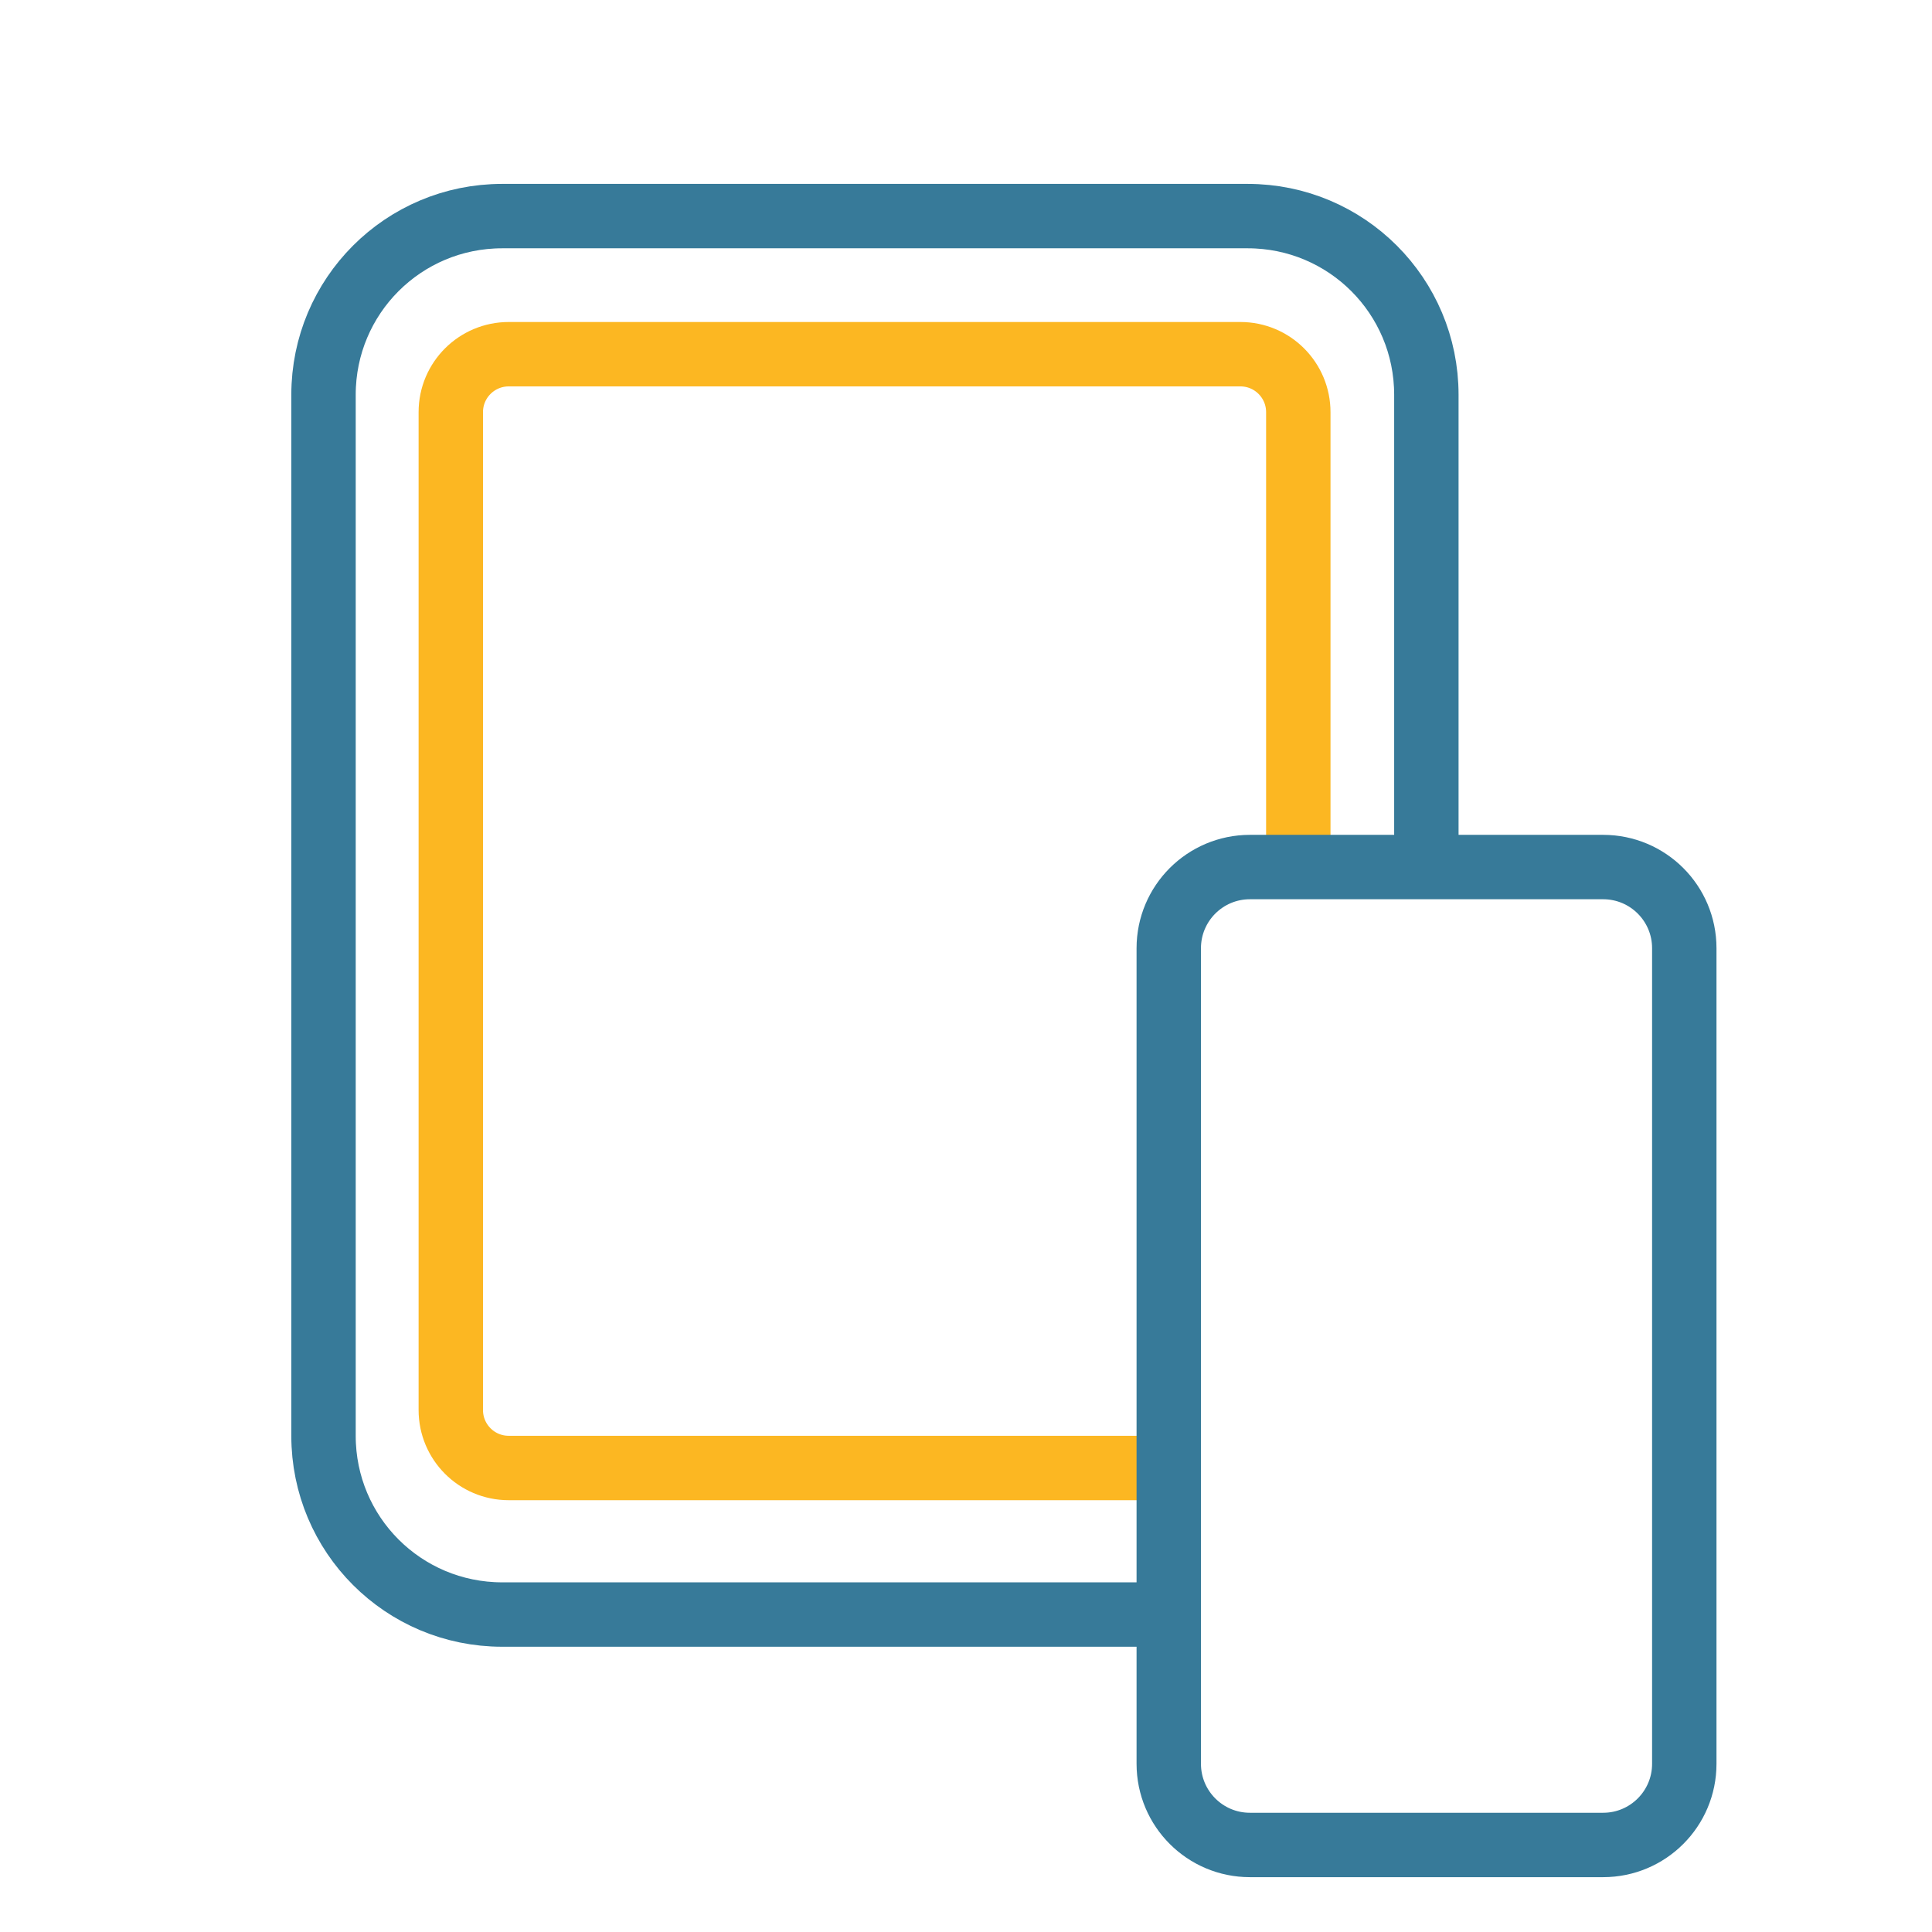
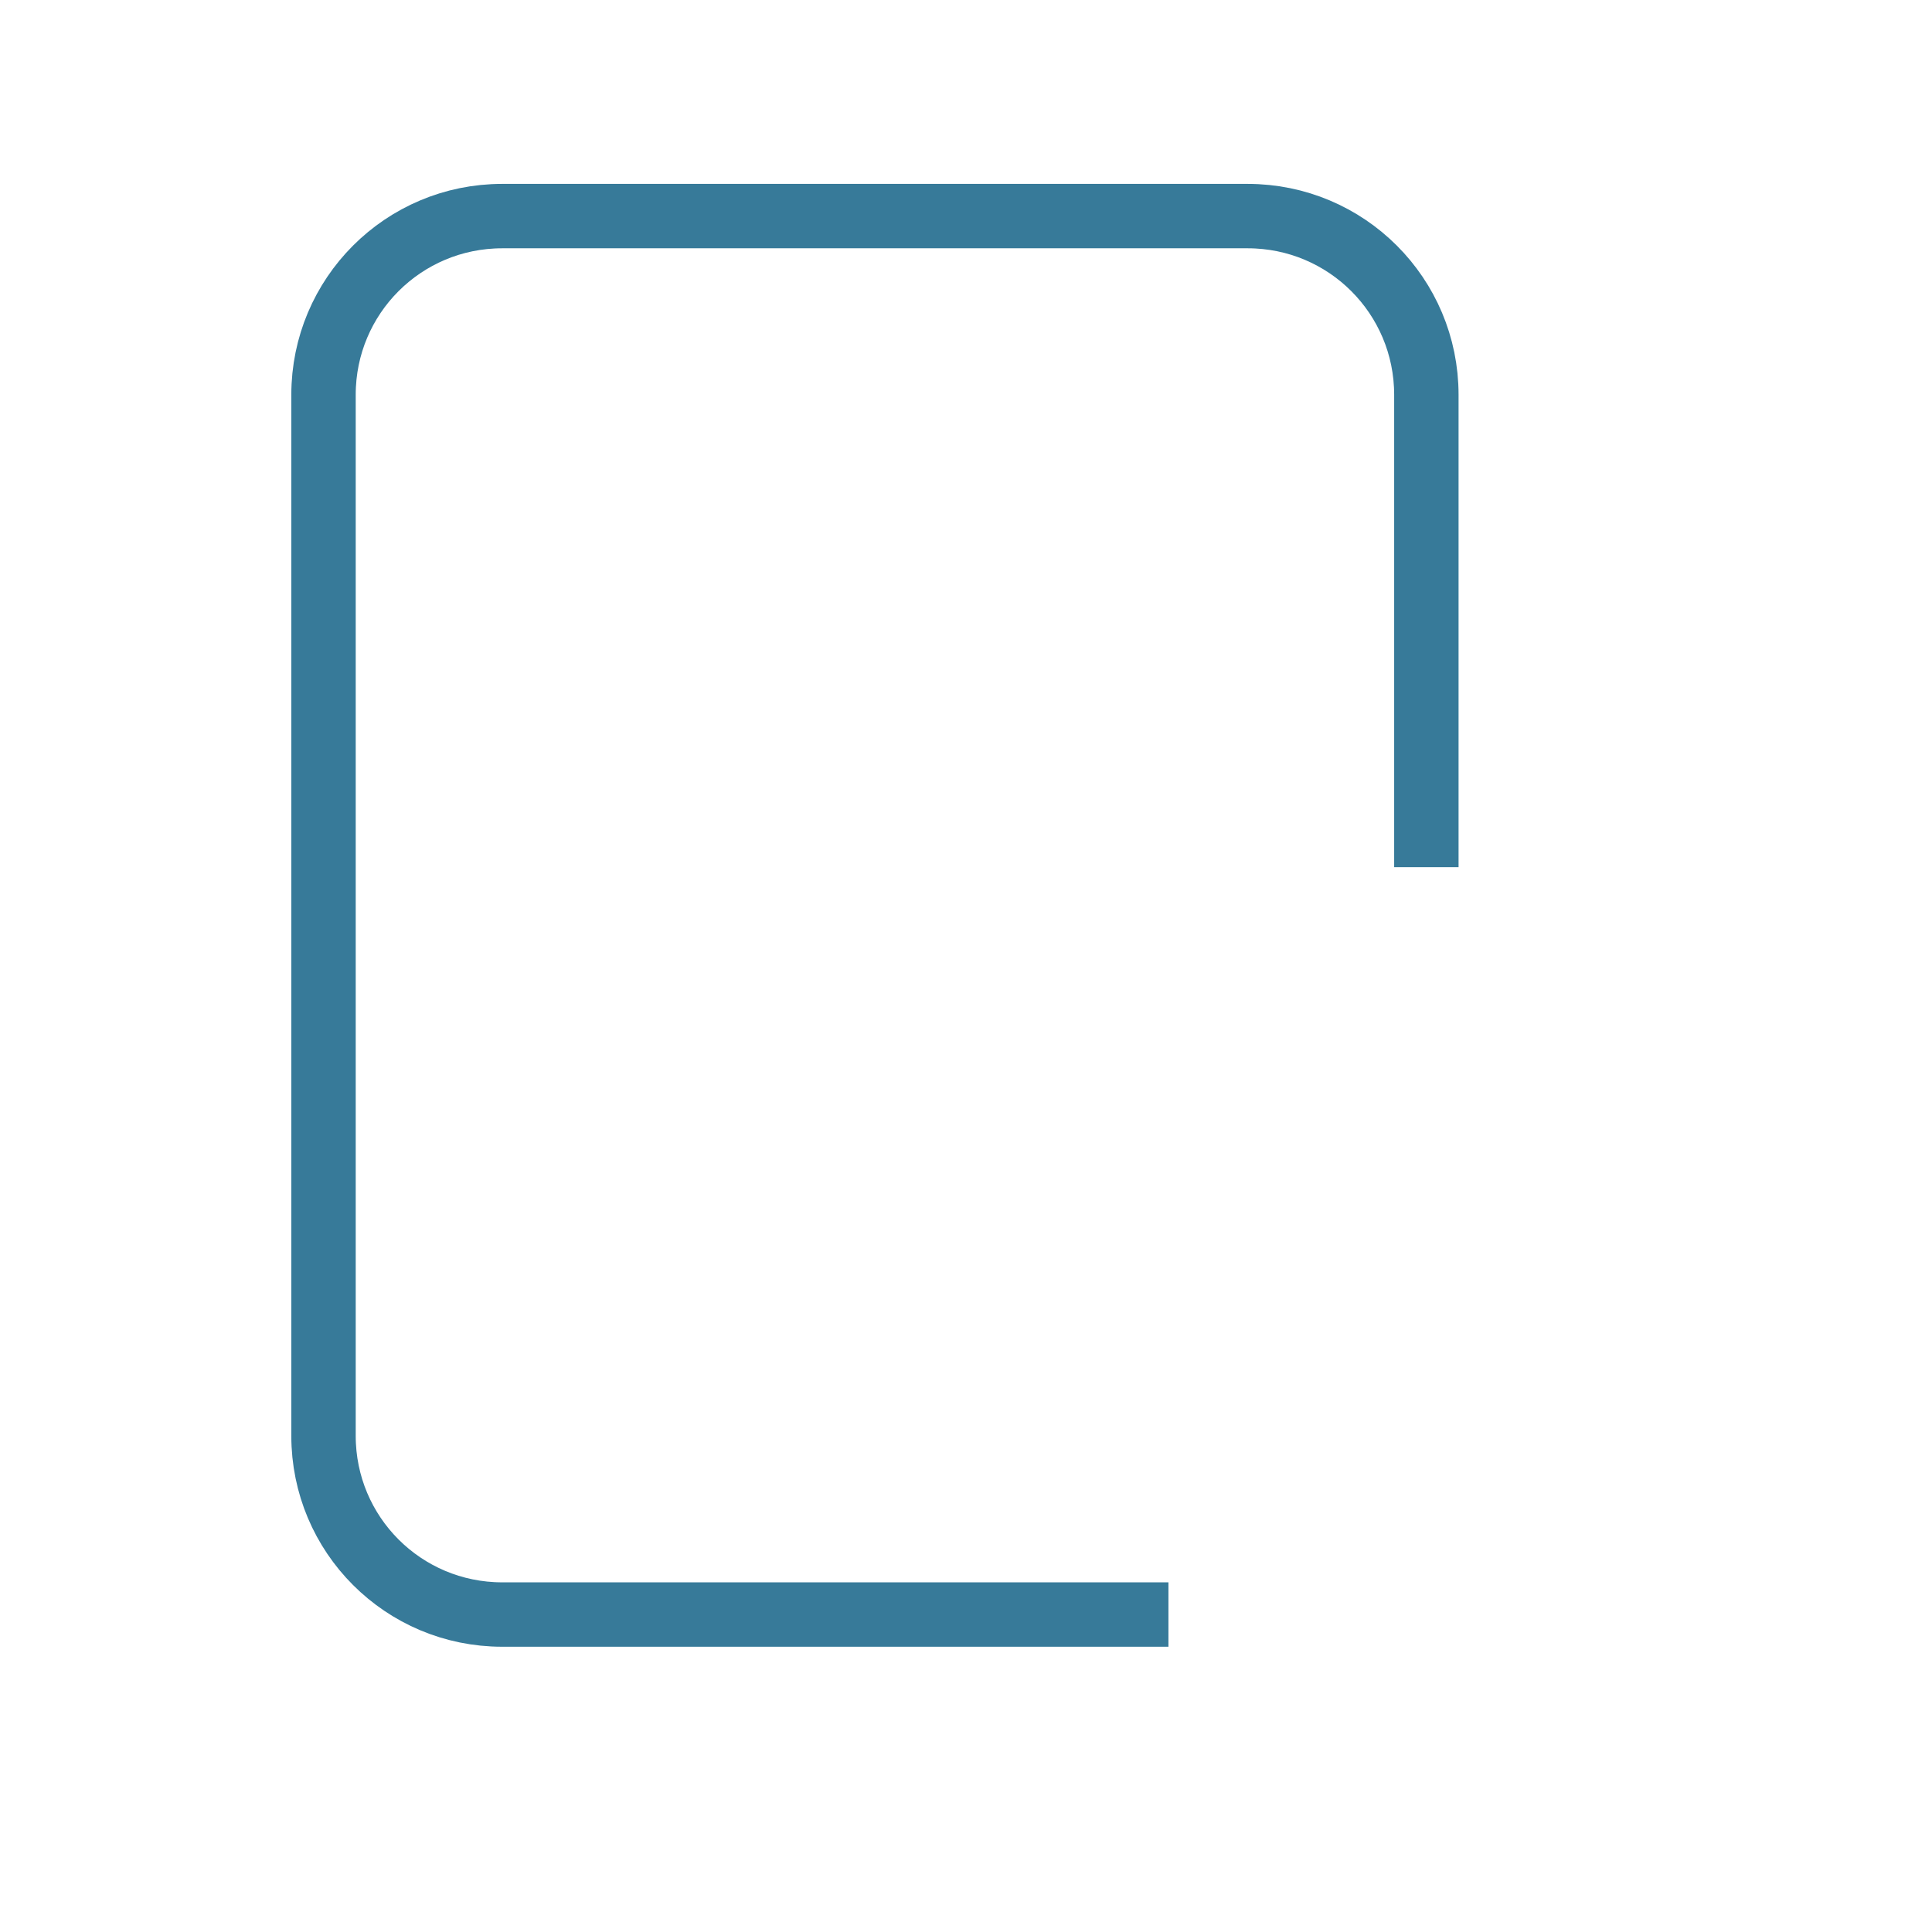
<svg xmlns="http://www.w3.org/2000/svg" width="60" height="60" viewBox="0 0 60 60" fill="none">
  <path d="M36.287 50.141H15.597C12.527 50.141 10.047 47.661 10.047 44.591V12.261C10.047 9.191 12.527 6.711 15.597 6.711H38.747C41.817 6.711 44.297 9.191 44.297 12.261V26.931" stroke="#377A99" stroke-width="2" stroke-miterlimit="10" />
-   <path d="M36.09 45.59H15.8C14.8 45.59 14 44.78 14 43.79V12.8C14 11.8 14.81 11 15.8 11H38.52C39.52 11 40.32 11.81 40.32 12.8V26.59" stroke="#FCB722" stroke-width="2" stroke-miterlimit="10" />
-   <path d="M36.297 29.447V54.777C36.297 56.169 37.425 57.297 38.817 57.297H49.787C51.179 57.297 52.307 56.169 52.307 54.777V29.447C52.307 28.055 51.179 26.927 49.787 26.927H38.817C37.425 26.927 36.297 28.055 36.297 29.447Z" stroke="#377A99" stroke-width="2" stroke-miterlimit="10" />
</svg>